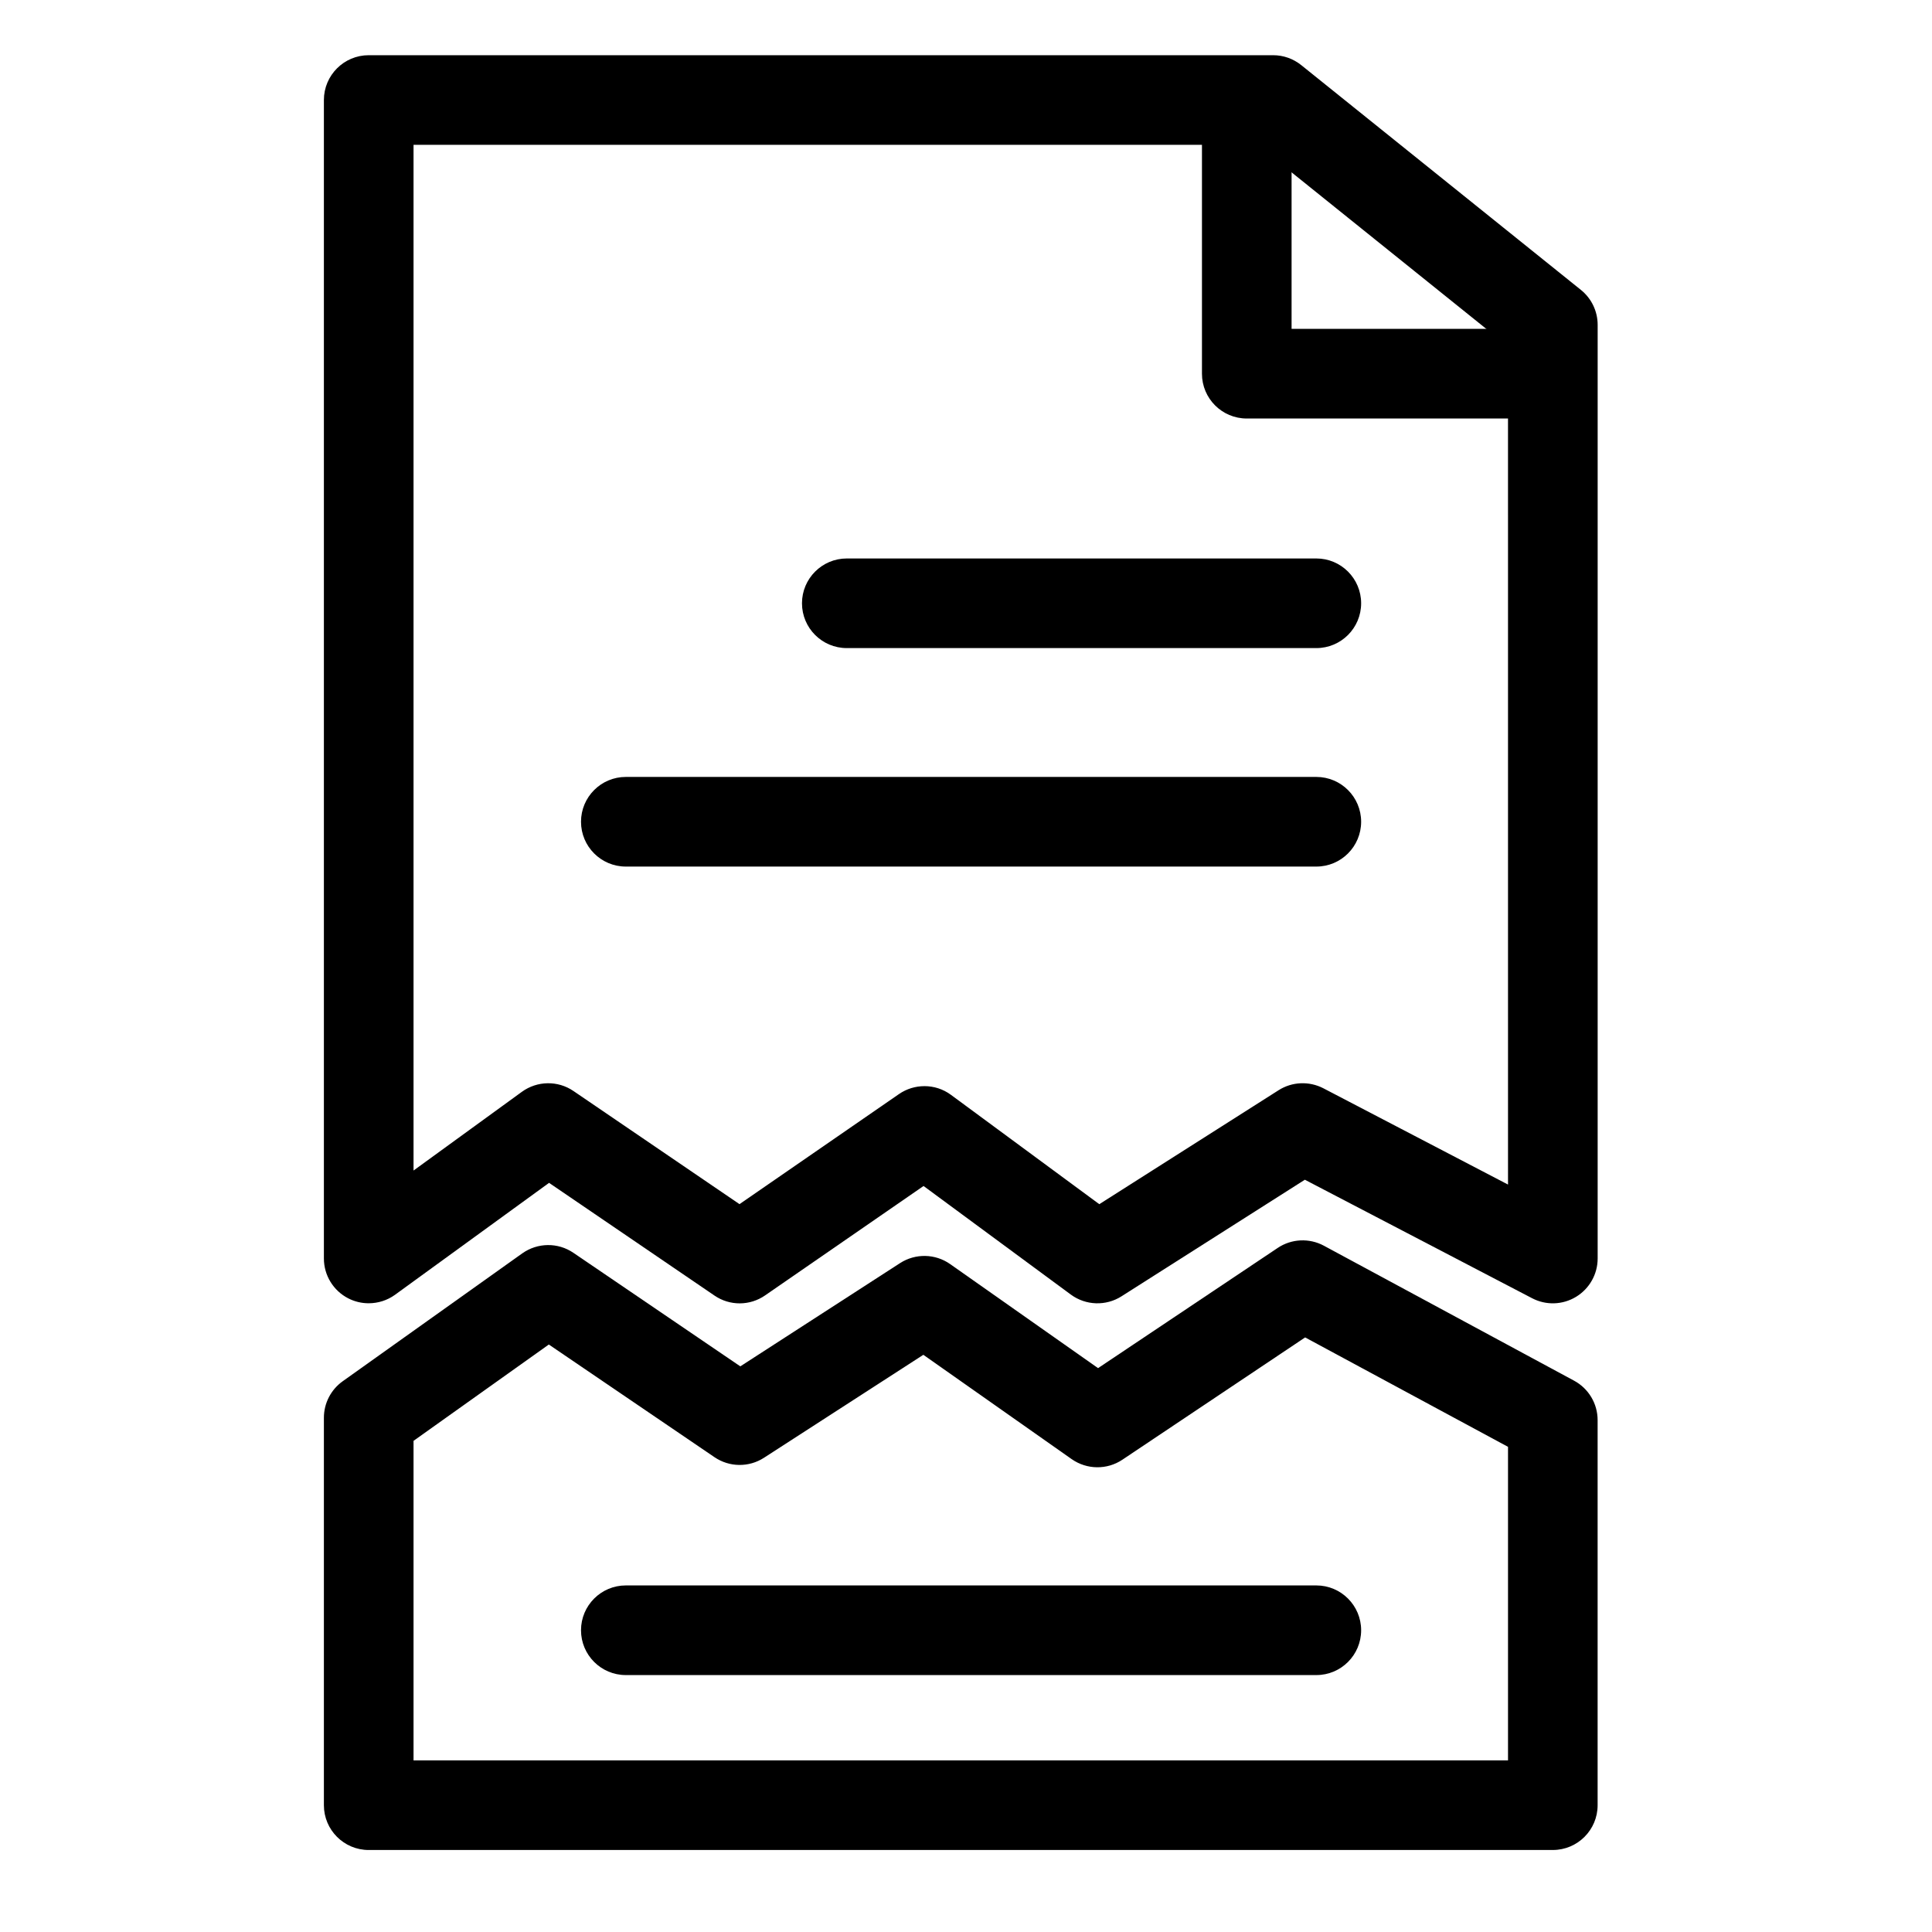
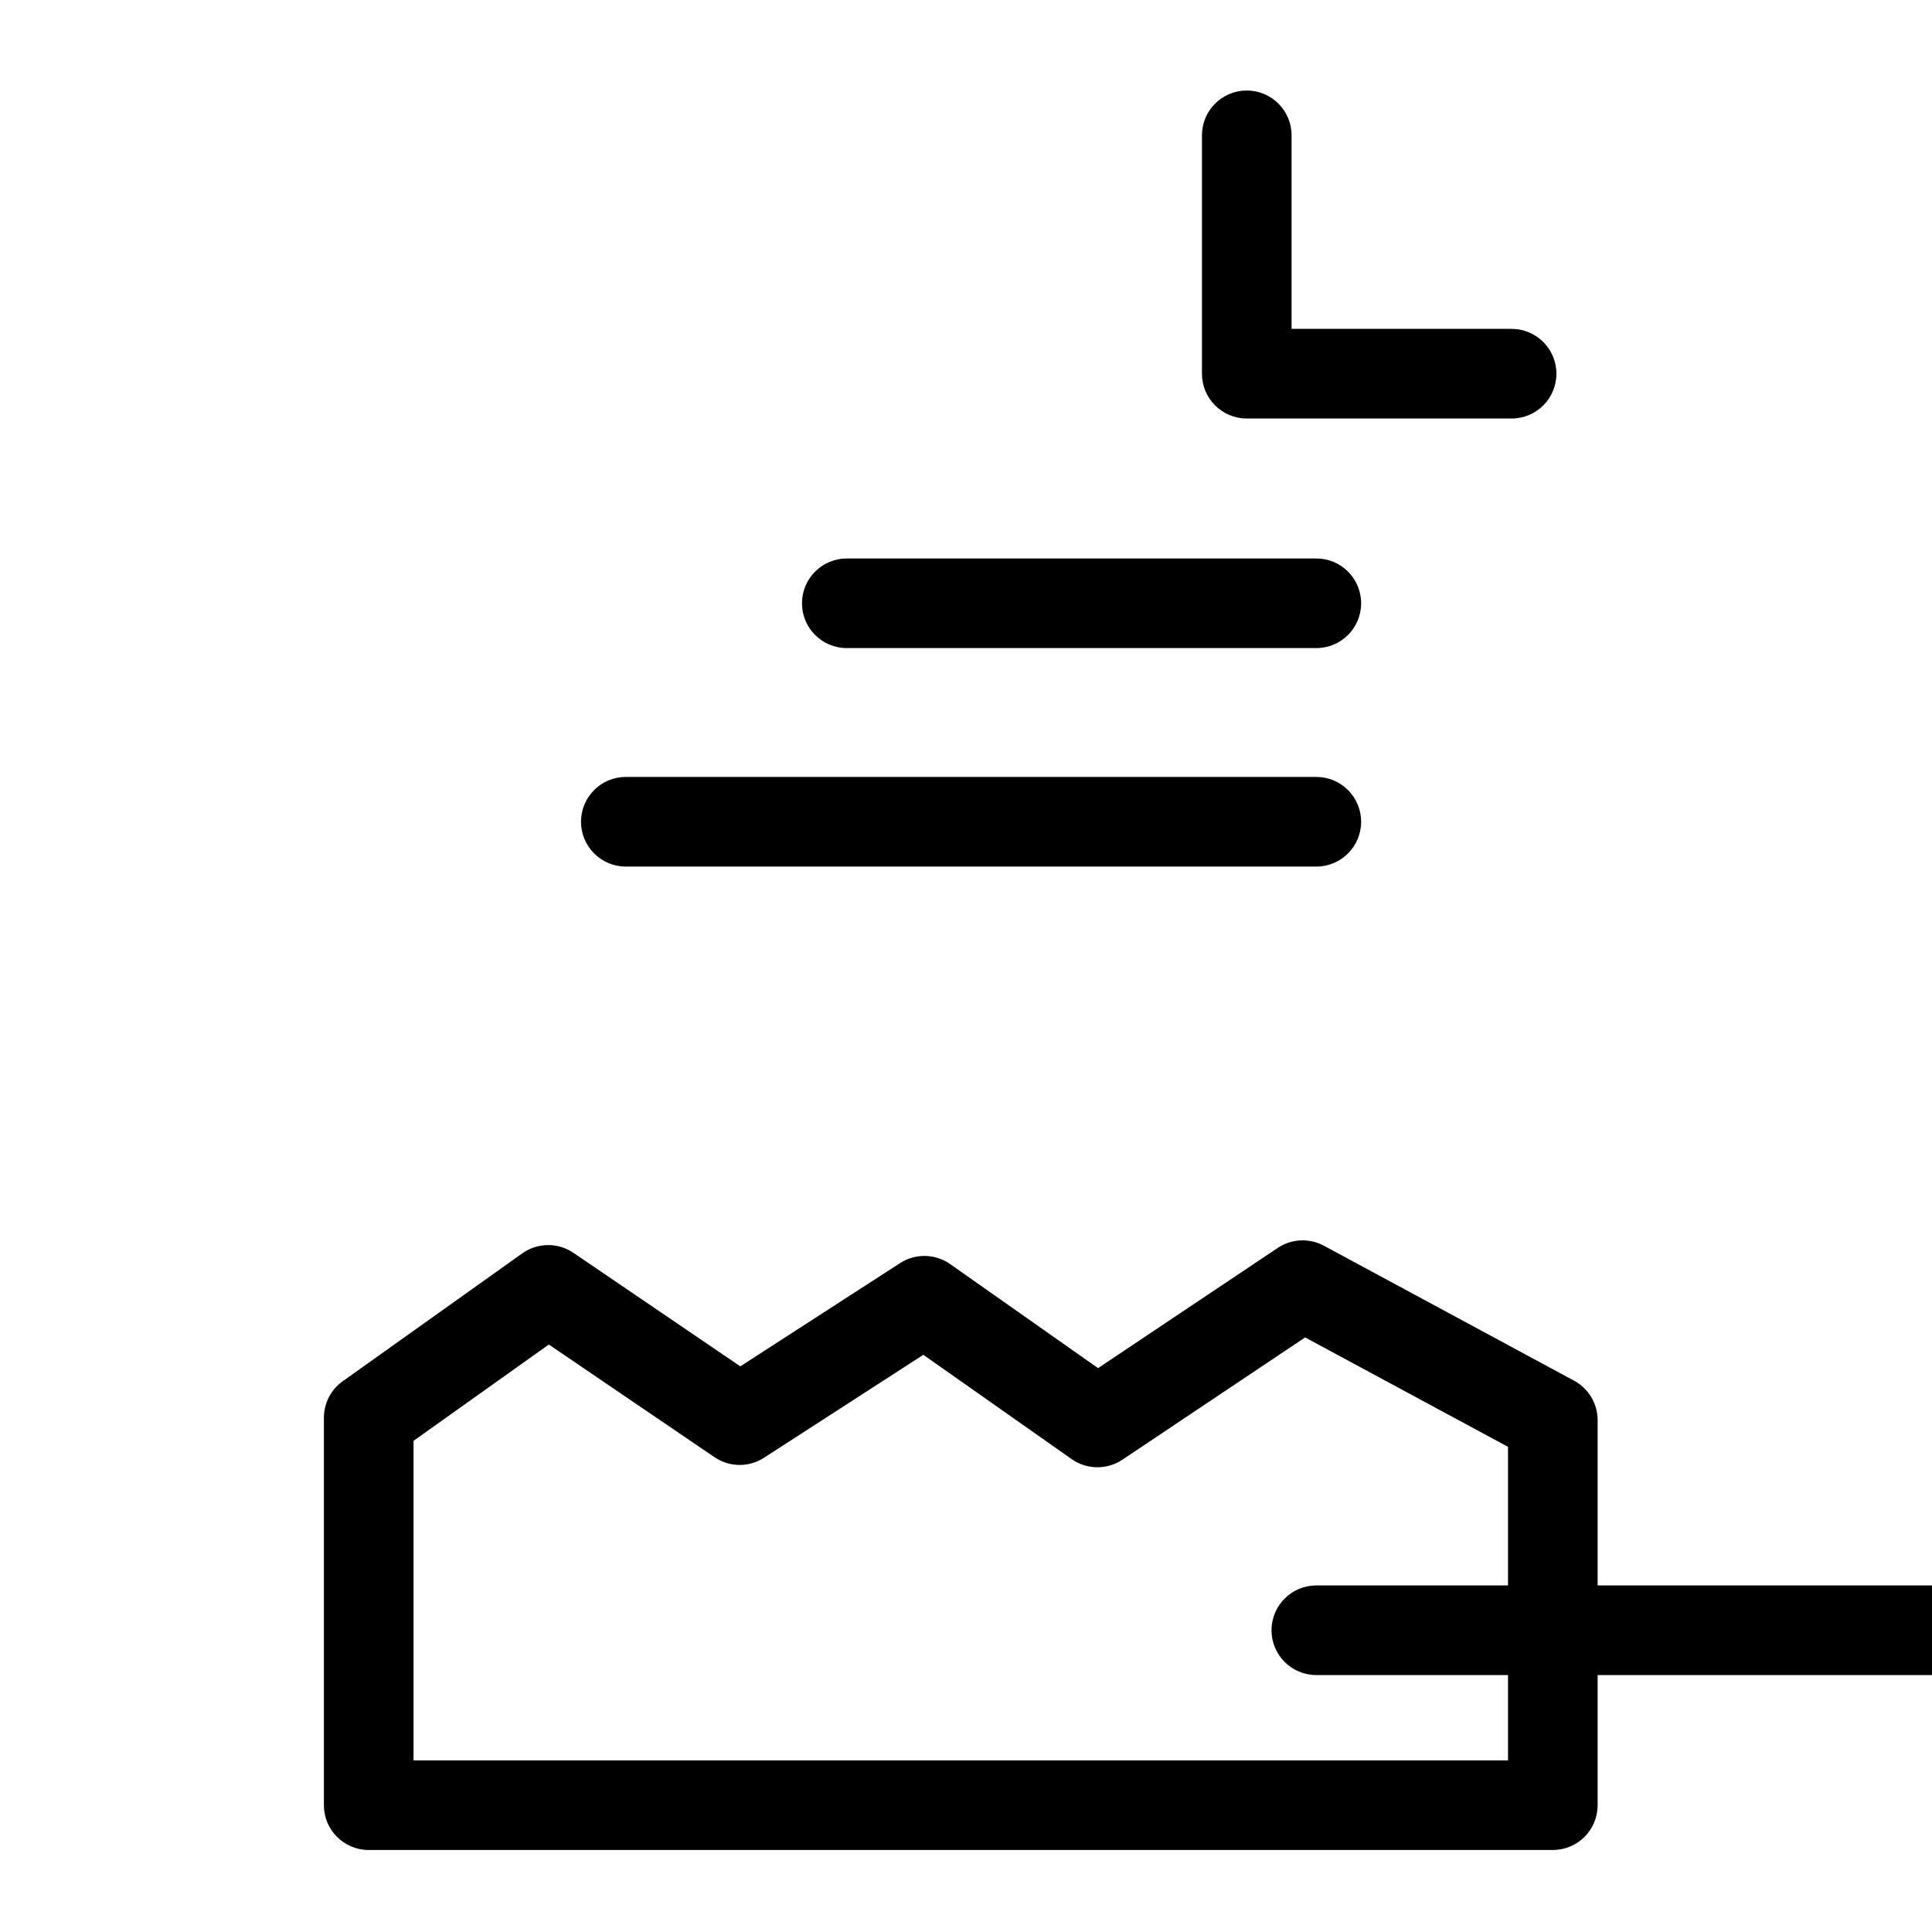
<svg xmlns="http://www.w3.org/2000/svg" fill="#000000" width="800px" height="800px" version="1.1" viewBox="144 144 512 512">
  <g>
-     <path d="m241.71 489.38c-1.84 0-3.688-0.422-5.387-1.289-3.984-2.031-6.488-6.117-6.488-10.586v-307c0-6.559 5.32-11.875 11.875-11.875h239.69c2.707 0 5.324 0.926 7.441 2.625l74.117 59.574c2.812 2.258 4.438 5.664 4.438 9.262v247.42c0 4.152-2.176 8.004-5.719 10.156-3.566 2.168-7.981 2.293-11.648 0.379l-60.227-31.406-48.594 30.898c-4.133 2.629-9.473 2.445-13.418-0.457l-39.039-28.781-41.984 28.988c-4.035 2.801-9.375 2.828-13.438 0.039l-43.82-29.859-40.82 29.66c-2.059 1.488-4.512 2.25-6.977 2.25zm147.27-57.543c2.481 0 4.953 0.766 7.043 2.316l39.301 28.969 47.516-30.203c3.578-2.277 8.09-2.457 11.859-0.516l48.941 25.52-0.004-222.14-66.426-53.398h-223.62v271.82l28.719-20.867c4.051-2.938 9.531-3.031 13.668-0.203l43.996 29.977 42.254-29.164c2.035-1.406 4.391-2.106 6.754-2.106z" />
    <path d="m555.51 634.27h-313.8c-6.555 0-11.875-5.316-11.875-11.875v-102.68c0-3.84 1.859-7.441 4.988-9.672l47.574-33.883c4.055-2.875 9.461-2.949 13.574-0.141l44.219 30.078 42.34-27.363c4.07-2.625 9.32-2.516 13.273 0.266l39.195 27.57 47.602-31.852c3.656-2.457 8.375-2.672 12.242-0.59l66.301 35.766c3.848 2.07 6.242 6.086 6.242 10.453v102.05c0.004 6.555-5.312 11.871-11.879 11.871zm-301.92-23.754h290.05v-83.09l-53.766-28.996-48.43 32.406c-4.082 2.731-9.418 2.66-13.438-0.152l-39.309-27.648-42.23 27.285c-4.012 2.59-9.176 2.535-13.129-0.16l-43.891-29.852-35.855 25.527z" />
    <path d="m544.59 254.91h-70.188c-6.559 0-11.871-5.316-11.871-11.875v-63.172c0-6.559 5.316-11.875 11.871-11.875s11.879 5.316 11.879 11.875v51.293h58.309c6.559 0 11.875 5.32 11.875 11.875 0.004 6.559-5.316 11.879-11.875 11.879z" />
    <path d="m492.84 315.75h-124.43c-6.559 0-11.875-5.316-11.875-11.875 0-6.555 5.32-11.875 11.875-11.875h124.43c6.559 0 11.875 5.32 11.875 11.875 0 6.559-5.316 11.875-11.875 11.875z" />
    <path d="m492.84 373.65h-182.99c-6.559 0-11.875-5.32-11.875-11.879 0-6.559 5.32-11.875 11.875-11.875h182.99c6.559 0 11.875 5.32 11.875 11.875 0 6.555-5.312 11.879-11.871 11.879z" />
-     <path d="m492.84 587.91h-182.99c-6.559 0-11.875-5.324-11.875-11.879 0-6.555 5.32-11.875 11.875-11.875h182.99c6.559 0 11.875 5.324 11.875 11.875 0.004 6.555-5.312 11.879-11.871 11.879z" />
+     <path d="m492.84 587.91c-6.559 0-11.875-5.324-11.875-11.879 0-6.555 5.32-11.875 11.875-11.875h182.99c6.559 0 11.875 5.324 11.875 11.875 0.004 6.555-5.312 11.879-11.871 11.879z" />
  </g>
</svg>